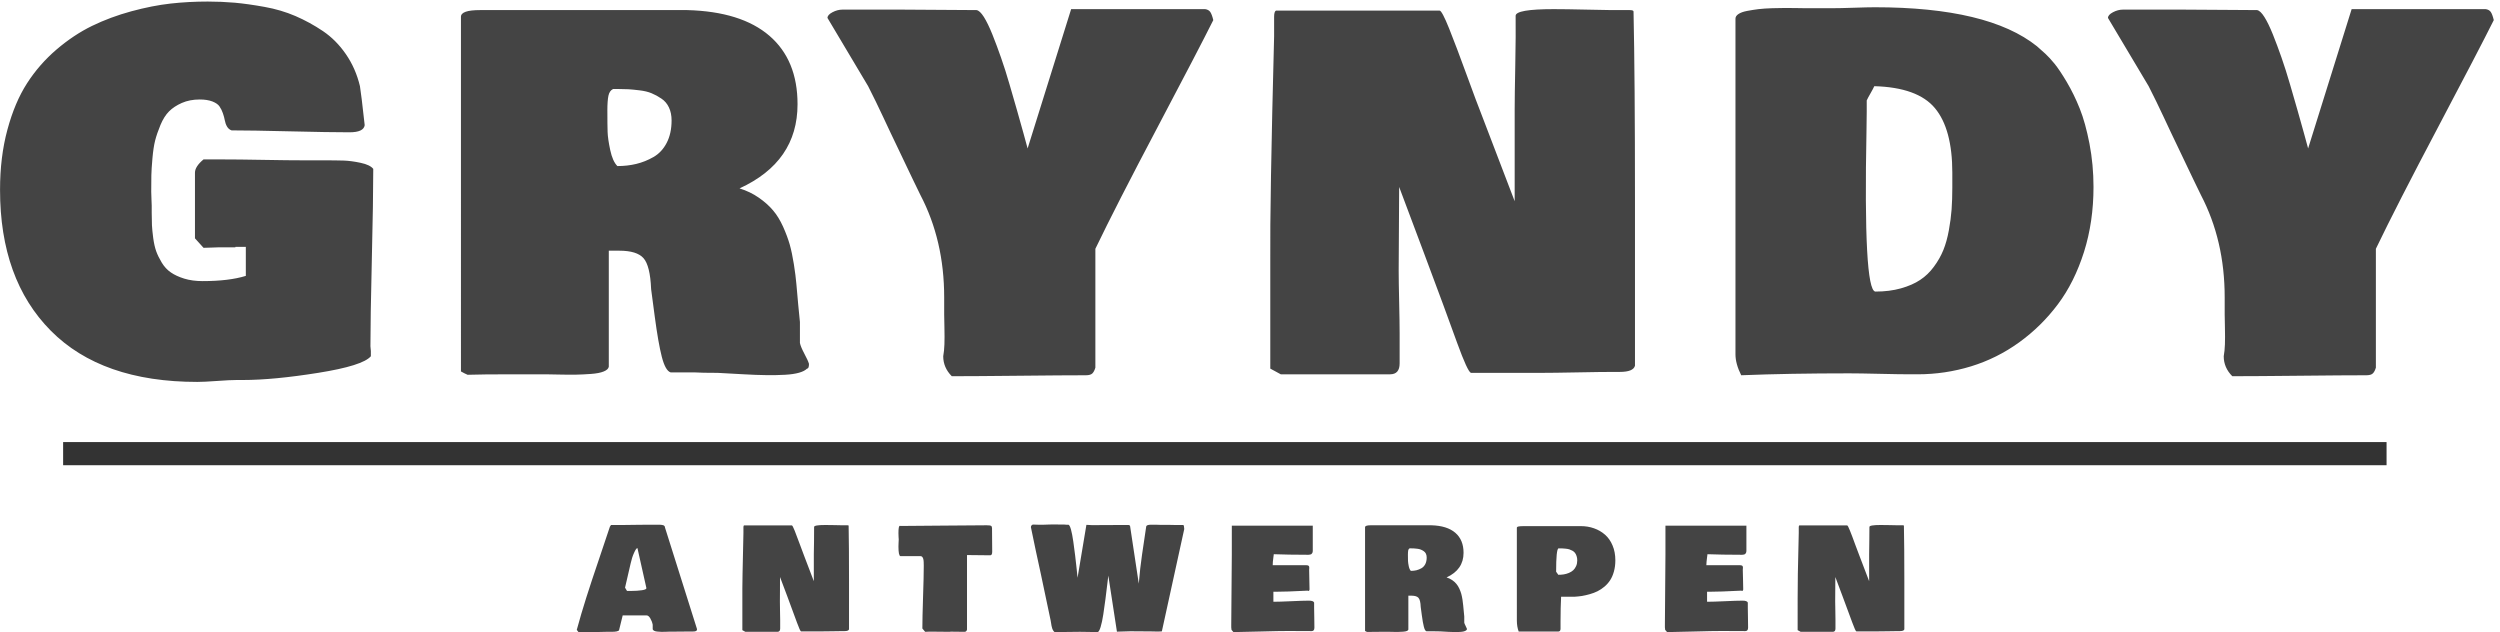
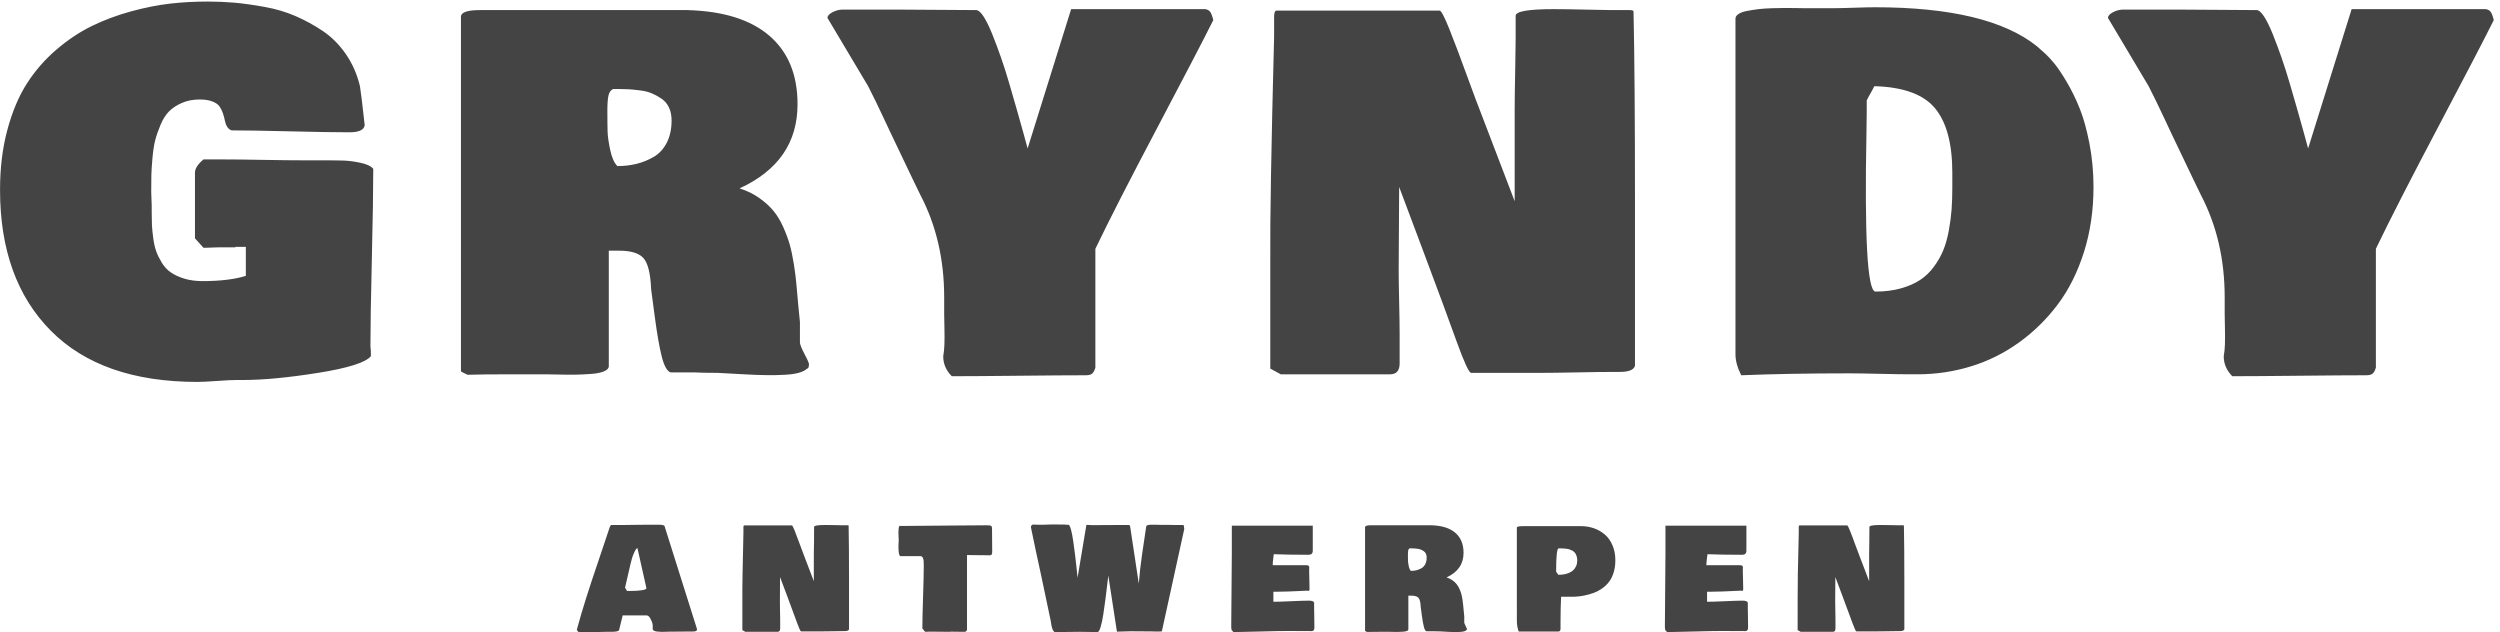
<svg xmlns="http://www.w3.org/2000/svg" viewBox="0 0 3440.533 870.4" height="870.4" width="3440.533" id="svg1" version="1.1">
  <defs id="defs1" />
  <g id="g1">
    <path transform="matrix(0.133,0,0,-0.133,0,870.4)" style="fill:#444444;fill-opacity:1;fill-rule:nonzero;stroke:none" d="m 5968.11,26.77 c 9.49,-13.609 16.5,-22.27 20.21,-25.98 9.07,0 21.86,0.41 38.36,0.82 16.5,0.41 28.87,0.82 36.3,0.82 h 20.21 c 20.62,0 51.56,0.422 92.39,2.07 40.42,1.23 71.35,2.059 91.98,2.059 h 57.33 c 48.67,0 75.48,5.773 80.84,17.32 l 37.54,152.609 h 247.47 c 13.2,0 25.99,-9.898 37.95,-30.109 11.96,-20.207 20.62,-42.481 25.16,-66.398 V 32.539 c 2.47,-6.59 8.25,-11.957 16.91,-16.078 9.07,-4.129 20.62,-7.012 35.47,-7.84 14.44,-1.242 28.05,-2.062 40.01,-2.48 11.96,0 26.81,0 44.13,0.828 17.74,0.832 29.29,1.242 35.06,1.242 18.98,0 47.43,0 85.38,0.41 37.95,0.828 66.41,0.828 85.79,0.828 h 66.41 c 18.97,0 32.17,1.641 39.18,5.359 6.6,3.711 10.31,10.312 10.31,19.801 L 6880.89,1085.97 c 0,5.36 -1.66,9.9 -4.54,14.02 -2.89,3.71 -6.19,6.6 -10.31,8.66 -4.13,1.65 -9.49,3.3 -16.09,4.13 -7.01,0.82 -12.79,1.65 -17.32,1.65 -4.95,0.41 -11.14,0.41 -18.15,0.41 h -120.85 c -28.46,0 -70.12,-0.41 -125.39,-1.24 -55.27,-1.24 -96.93,-1.65 -124.97,-1.65 h -120.86 c -2.06,-1.65 -5.77,-7.42 -11.54,-17.32 -19.8,-60.22 -56.51,-169.521 -109.72,-327.079 C 6147.53,609.988 6102.57,474.699 6066.69,361.27 6030.8,248.262 5997.81,136.48 5968.11,26.77 Z m 499.49,436.8 57.74,249.95 c 9.08,41.242 20.63,77.949 35.48,110.531 14.43,32.59 26.39,49.09 35.06,49.09 l 92.8,-414.532 c 0,-10.308 -16.09,-17.32 -47.84,-21.859 -32.18,-4.531 -67.24,-7.012 -105.59,-7.012 h -47.44 z M 7681.5,23.879 7712.8,6.559 H 8044 c 19,0 28.9,11.141 28.9,32.992 v 90.75 c 0,21.031 -0.4,52.789 -1.7,95.269 -0.8,42.071 -1.2,73.84 -1.2,94.871 0,28.457 0,70.528 0.8,126.629 0.4,56.09 0.4,98.16 0.4,126.621 5.4,-14.019 30.6,-80.429 75.1,-199.222 44.6,-119.199 78,-209.938 100.7,-273.039 21,-57.75 35,-88.27 41.6,-90.34 h 211.6 c 25.2,0 61.9,0.422 110.1,1.242 48.7,0.828 85.4,1.649 110.2,1.649 h 18.5 c 27.7,0 42.9,6.191 46.2,18.559 V 532.031 c 0,248.309 -1.2,439.27 -4.1,572.909 0,2.89 -4.1,4.13 -11.6,4.13 h -54.8 c -9.5,0 -35.1,0.41 -77.1,1.64 -41.7,0.83 -74.3,1.24 -98.6,1.24 -76.7,0 -115.1,-6.6 -115.1,-20.21 0.4,-35.88 0.4,-85.79 -0.8,-149.72 -1.3,-64.34 -2.1,-108.071 -2.1,-132.399 V 530.379 l -100.6,263.57 c -8.7,21.442 -23.5,61.039 -44.2,118.371 -21,57.328 -38.7,104.36 -53.2,140.65 -14.8,36.71 -24.3,54.86 -29.2,54.86 h -495.4 c -3.7,-2.06 -5.8,-8.25 -5.8,-18.97 v -58.99 c -8.2,-334.921 -12.4,-561.768 -11.1,-680.561 z M 8781.1,1106.18 v -2.89 z m 515.6,-217.371 c 0,-62.278 6.6,-95.278 20.2,-98.989 h 205.8 c 5.8,0 10.7,-1.238 14.4,-3.3 4.2,-2.469 7.5,-5.77 9.9,-10.309 2.5,-4.539 4.6,-9.07 6.2,-13.609 1.7,-4.543 2.9,-10.313 3.3,-17.743 0.8,-7.007 1.3,-13.199 1.3,-17.73 0,-4.949 0,-11.141 0.4,-18.981 0.4,-7.418 0.4,-13.199 0.4,-16.488 0,-73.012 -2.5,-181.07 -7.4,-325.019 -4.6,-143.95 -7.1,-252.43 -7.1,-325.442 L 9573,6.559 c 18.2,0 32.2,0.41 41.7,1.652 h 43.3 c 18.5,0 47,-0.41 84.9,-0.832 38.4,-0.41 68.1,-0.82 89.1,-0.82 0.9,0.82 2.1,1.652 2.9,1.652 16.9,0 41.3,-0.41 73.4,-0.832 32.2,-0.41 56.6,-0.82 73.5,-0.82 12.8,0.82 21,8.66 24.3,23.102 V 800.961 c 26.8,0 66.8,-0.422 120.4,-1.242 53.2,-0.828 93.3,-1.239 120.1,-1.239 13.6,0 20.2,12.379 20.2,37.129 0,25.571 -0.4,62.692 -0.9,111.36 -0.4,48.672 -0.8,85.381 -0.8,110.541 v 20.21 c 0,12.37 -3.3,20.62 -9.5,25.16 -6.6,4.12 -21.8,6.19 -46.6,6.19 -97.7,0 -245,-1.24 -442.1,-3.3 -197.2,-2.48 -345.7,-3.72 -445.9,-3.72 -2.9,0.83 -6.2,1.24 -9.9,1.24 -9.9,0 -14.4,-25.16 -14.4,-76.31 0,-10.72 0.4,-23.92 1.2,-38.769 1.2,-14.84 1.7,-23.512 1.7,-25.981 0,-6.191 -0.5,-17.742 -1.7,-34.648 -0.8,-17.32 -1.2,-30.113 -1.2,-38.773 z m 2171.6,-300.68 89.1,-579.918 c 91.1,2.879 138.1,4.121 140.2,4.121 20.2,0 50.3,0 90.3,-0.82 40,-0.422 70.1,-0.422 89.9,-0.422 9.1,0 20.7,-0.41 35.1,-0.41 14.4,-0.41 27.2,-0.41 38.4,-0.82 10.7,-0.41 23.1,-0.41 36.7,-0.41 13.2,0 24.7,0.41 34.2,1.641 L 12254,1070.29 c -0.8,14.85 -2.1,25.58 -3.7,32.17 -1.2,6.19 -4.1,9.49 -8.7,9.49 h -84.5 c -1.3,0 -12.8,0.41 -35.1,0.83 -22.2,0.41 -42.5,0.82 -60.2,0.82 h -63.1 c -5.4,0 -14,0.42 -26.4,0.83 -12.4,0.82 -21,0.82 -26.8,0.41 h -34.7 c -30.1,0 -47,-5.77 -50.3,-17.32 l -43.3,-292.02 c -13.6,-90.75 -24.7,-190.559 -33.8,-300.281 l -89.9,595.181 c -2.5,7.84 -8.7,11.55 -19,11.55 -36.3,0 -91.2,0 -165,-0.41 -73.8,-0.83 -129.9,-0.83 -168.7,-0.83 h -44.5 c -13.6,0 -31.8,0.83 -54.9,2.89 l -91.5,-547.741 c 0,0.821 -2.9,29.692 -8.7,86.61 -6.2,56.922 -11.6,105.59 -16.5,145.601 -4.5,40.012 -10.7,86.621 -18.6,140.649 -7.8,53.621 -15.6,95.691 -24.3,126.621 -8.7,30.53 -17.3,47.02 -26,49.5 h -21.4 c -9.9,0 -16.9,0.41 -21.9,1.65 h -41.7 c -5.3,0 -16.9,0.41 -34.6,0.83 -17.7,0.82 -30.9,0.82 -40,0.41 -9.9,0 -25.6,-0.41 -47,-1.24 -21.5,-1.24 -38,-1.65 -49.5,-1.65 h -57.8 c -24.7,0 -43.3,0.41 -54.4,1.65 -13.6,-4.95 -20.2,-14.03 -20.2,-27.63 l 50.3,-241.712 c 19.4,-85.789 70.9,-326.668 153.8,-722.628 1.3,-4.122 2.5,-12.372 4.2,-24.75 1.6,-12.371 3.3,-22.27 4.9,-30.109 1.7,-7.828 4.1,-16.91 7,-27.219 3.3,-9.902 7.5,-18.562 12.4,-25.57 5,-7.422 11.1,-12.789 17.7,-16.082 78,3.711 163.8,5.77 256.2,5.77 20.6,0 51.1,-0.418 91.5,-1.238 40.1,-1.238 70.6,-1.648 91.2,-1.648 10.7,0 21,17.328 31.8,51.969 10.7,34.648 19.8,78.371 28,131.16 8.3,53.211 15.7,106 22.3,158.801 6.6,52.789 12.8,103.109 18.5,150.957 5.4,48.261 9.1,78.781 11.2,91.57 z m 1272,-535.379 c 0,-3.711 0.8,-12.371 2.9,-25.98 L 12763,3.672 c 57.7,0.41 150.9,2.469 279.2,6.188 128.7,3.711 227.7,5.359 296.6,5.359 26.8,0 66.4,0 117.9,-0.828 52,-0.41 90.4,-0.41 115.5,-0.41 19,0 28.5,11.969 28.5,35.891 0,23.09 -0.4,56.918 -1.2,102.289 -0.9,44.949 -1.7,79.192 -1.7,101.879 v 54.852 c -4.5,13.609 -22.7,20.211 -54.4,20.211 -40.5,0 -101.1,-2.063 -181.9,-5.77 -80.9,-3.711 -142.3,-5.781 -185.2,-5.781 v 103.531 h 18.5 c 73,0 185.2,3.707 337,11.547 2.1,-2.059 4.1,-2.891 7,-2.891 6.6,0 10.3,4.953 11.6,14.442 0,23.101 -0.4,56.922 -2.1,102.289 -1.2,44.961 -2,79.191 -2,102.293 0,2.058 0,6.187 0.8,11.129 0.4,5.371 0.4,9.488 0.4,11.558 0,8.66 -2.1,14.84 -7,18.973 -5,3.707 -14.5,5.769 -28.9,5.769 h -342.3 c 0,11.547 0.4,23.098 1.6,35.469 1.2,12.379 2.9,26.399 5,42.488 2,16.082 3.7,28.051 4.5,35.473 102.3,-3.711 215.7,-5.781 339.9,-5.781 h 20.2 c 5.8,0 11.1,0.832 15.6,2.07 5,1.231 8.7,2.469 11.6,3.711 2.9,1.649 5.4,4.117 7.8,7.84 2.1,3.289 3.7,6.18 5,8.238 1.2,1.66 2,5.371 2.5,10.321 0.4,4.941 0.8,8.66 0.8,10.312 v 11.547 11.133 235.928 h -837.7 V 806.73 c 0,-81.66 -1.3,-202.929 -2.9,-363.371 -2.1,-160.039 -2.9,-281.308 -2.9,-363.378 z M 15173,23.879 c 3.7,0 5.8,4.953 5.8,14.441 -2.1,6.602 -6.6,16.91 -14.1,30.93 -7.4,14.031 -11.9,24.75 -13.2,32.18 v 63.511 c -1.6,13.61 -3.3,31.758 -5.3,54.86 -2.5,23.508 -4.1,43.308 -5.8,60.219 -1.2,16.91 -3.7,36.71 -7.4,59.812 -3.7,23.098 -7.9,42.887 -12.4,59.797 -4.9,16.91 -11.5,34.652 -20.2,54.031 -8.7,18.981 -19,35.481 -30.5,49.09 -11.2,13.609 -25.6,26.809 -42.9,38.77 -17.3,11.96 -36.7,21.031 -58.6,28.05 117.2,53.621 175.7,138.578 175.7,254.481 0,89.508 -28.4,158.39 -85.4,207.469 -56.5,48.67 -139.4,74.66 -248.3,77.55 h -627.7 c -38.4,0 -57.8,-6.61 -57.8,-20.21 V 15.219 c 7,-3.707 13.6,-7.008 20.2,-9.898 29.7,0.82 73.9,1.238 132.4,1.238 h 104 c 4.5,0 17.7,0 39.6,-0.828 21.4,-0.41 38.8,-0.41 51.9,0 13.2,0 28.5,0.828 45.4,2.07 16.9,1.23 30.1,3.711 39.2,7.418 9.1,3.711 14,8.66 15.3,14.441 V 380.66 h 31.7 c 35.5,0 59.8,-7.43 73,-22.269 13.6,-15.262 21.5,-46.61 23.1,-94.039 0.4,-3.301 4.6,-31.352 11.2,-83.731 7,-52.801 14,-93.223 21.4,-121.269 7,-28.051 16.1,-43.723 26.4,-47.02 h 72.2 c 14.4,-0.82 37.9,-1.242 70.5,-1.242 3.3,0 29.7,-1.641 79.2,-4.531 49.5,-2.887 91.2,-3.297 125,-1.238 33.8,1.648 55.7,7.84 66.4,18.559 z M 14568.3,803.84 c 0,20.629 1.3,36.301 3.3,46.199 2.1,10.313 7,16.91 14,20.211 h 17.4 c 11.5,0 21.4,-0.41 29.7,-0.82 7.8,-0.418 18.9,-1.649 33.4,-3.301 14,-1.649 26,-4.539 35.9,-8.668 9.9,-3.711 19.8,-9.481 29.7,-16.082 10.3,-6.598 17.7,-15.68 23.1,-26.809 5.3,-11.55 7.8,-24.34 7.8,-39.191 0,-26.391 -5,-49.078 -14.4,-68.047 -9.9,-18.973 -23.6,-33.41 -40,-42.902 -17,-9.481 -34.3,-16.5 -52.4,-21.032 -17.8,-4.128 -37.2,-6.187 -57,-6.187 -9.9,9.488 -16.9,25.57 -21.8,48.258 -4.5,22.269 -7.4,40.422 -7.8,54.441 -0.5,14.031 -0.9,35.469 -0.9,63.93 z m 1127.3,-679.32 c 0,-43.719 6.6,-82.079 19,-115.071 h 408.7 c 14.9,0 23.1,8.66 24.3,25.98 v 80.429 c 0,93.629 2.1,178.18 5.8,253.661 h 138.2 c 27.6,1.652 53.6,4.539 78.4,8.25 24.3,4.128 51.5,10.32 80.8,18.562 29.3,8.25 56.1,18.559 80,30.527 24.3,11.961 48.3,28.039 71.4,47.43 23.5,19.801 42.9,42.07 59,66.82 16,24.75 29.2,54.442 38.7,89.5 9.9,35.063 14.9,73.832 14.9,115.903 0,56.918 -9.5,108.476 -28.9,153.847 -19,45.782 -45.4,82.911 -78.4,111.781 -33,28.87 -70.9,50.73 -113.4,65.58 -42.9,15.26 -88.3,22.68 -136.1,22.68 h -584.5 c -3.3,0 -9.9,0 -18.9,-0.41 -9.5,0 -16.5,-0.41 -21.9,-0.82 -4.9,-0.42 -10.7,-1.24 -17.3,-2.06 -7,-1.24 -12,-2.9 -14.9,-5.37 -3.3,-2.06 -4.9,-4.95 -4.9,-8.66 z m 406.3,504.031 c 0,153.429 7.8,233.859 24.3,241.699 15.3,0 28,0 37.5,-0.41 9.9,0 22.7,-1.238 37.6,-2.891 15.2,-1.648 27.6,-4.117 37.5,-7.008 9.9,-3.3 20.2,-7.839 31.8,-14.031 11.1,-6.18 20.2,-13.609 26.3,-22.269 6.6,-8.25 12,-18.969 16.5,-32.172 4.6,-13.199 7.1,-28.047 7.1,-44.957 0,-22.274 -3.8,-42.071 -11.6,-59.391 -7.8,-17.742 -17.7,-31.762 -30.1,-43.312 -12.4,-11.137 -27.6,-20.618 -44.5,-27.629 -17.4,-7.02 -35.1,-12.379 -53.3,-15.27 -17.7,-2.879 -36.7,-4.121 -56.5,-4.121 z M 17227.5,52.75 c 0,-3.711 1.2,-12.371 2.8,-25.98 l 20.3,-23.098 c 57.7,0.41 150.5,2.469 279.2,6.188 128.7,3.711 227.3,5.359 296.6,5.359 26.8,0 65.9,0 117.9,-0.828 52,-0.41 90.3,-0.41 115.1,-0.41 19.4,0 28.9,11.969 28.9,35.891 0,23.09 -0.4,56.918 -1.3,102.289 -1.2,44.949 -1.6,79.192 -1.6,101.879 v 54.852 c -5,13.609 -23.1,20.211 -54.5,20.211 -40.4,0 -101,-2.063 -181.9,-5.77 -80.8,-3.711 -142.7,-5.781 -185.2,-5.781 v 103.531 h 18.6 c 73,0 185.2,3.707 337,11.547 1.6,-2.059 4.1,-2.891 7,-2.891 6.2,0 9.9,4.953 11.5,14.442 0,23.101 -0.8,56.922 -2,102.289 -1.7,44.961 -2.5,79.191 -2.5,102.293 0,2.058 0.4,6.187 0.8,11.129 0.4,5.371 0.9,9.488 0.9,11.558 0,8.66 -2.5,14.84 -7.1,18.973 -4.9,3.707 -14.4,5.769 -28.8,5.769 h -342.8 c 0,11.547 0.8,23.098 2.1,35.469 0.8,12.379 2.9,26.399 4.9,42.488 2.1,16.082 3.7,28.051 4.6,35.473 102.3,-3.711 215.3,-5.781 339.8,-5.781 h 20.2 c 5.4,0 10.8,0.832 15.7,2.07 5,1.231 8.7,2.469 11.6,3.711 2.9,1.649 5.3,4.117 7.4,7.84 2.1,3.289 3.7,6.18 4.9,8.238 1.3,1.66 2.1,5.371 2.5,10.321 0.8,4.941 0.8,8.66 0.8,10.312 v 11.547 11.133 235.928 h -837.7 V 806.73 c 0,-81.66 -0.8,-202.929 -2.9,-363.371 -1.6,-160.039 -2.8,-281.308 -2.8,-363.378 z M 18601,23.879 18632.7,6.559 h 331.2 c 19,0 28.5,11.141 28.5,32.992 v 90.75 c 0,21.031 -0.4,52.789 -1.3,95.269 -0.8,42.071 -1.6,73.84 -1.6,94.871 0,28.457 0.4,70.528 0.8,126.629 0.4,56.09 0.8,98.16 0.8,126.621 5.4,-14.019 30.2,-80.429 74.7,-199.222 45,-119.199 78.4,-209.938 101.1,-273.039 21,-57.75 35,-88.27 41.6,-90.34 h 211.6 c 24.7,0 61.5,0.422 110.1,1.242 48.3,0.828 85,1.649 110.2,1.649 h 18.5 c 27.2,0 42.9,6.191 46.2,18.559 V 532.031 c 0,248.309 -1.6,439.27 -4.5,572.909 0,2.89 -3.7,4.13 -11.6,4.13 h -54.4 c -9.5,0 -35.5,0.41 -77.2,1.64 -41.6,0.83 -74.6,1.24 -98.5,1.24 -76.7,0 -115.1,-6.6 -115.1,-20.21 0.4,-35.88 0,-85.79 -1.2,-149.72 -1.3,-64.34 -1.7,-108.071 -1.7,-132.399 V 530.379 l -100.6,263.57 c -8.7,21.442 -23.5,61.039 -44.6,118.371 -20.6,57.328 -38.3,104.36 -53.2,140.65 -14.4,36.71 -24.3,54.86 -29.3,54.86 h -494.9 c -3.7,-2.06 -5.8,-8.25 -5.8,-18.97 v -58.99 c -8.7,-334.921 -12.4,-561.768 -11.5,-680.561 z M 19700.6,1106.18 v -2.89 2.89" id="path1" />
    <path transform="matrix(0.133,0,0,-0.133,0,870.4)" style="fill:#444444;fill-opacity:1;fill-rule:nonzero;stroke:none" d="M 0.398,4580.15 C 0.398,3961.87 175.289,3475.99 525.461,3122.51 875.641,2769.45 1380.91,2592.5 2042.08,2592.5 c 45.78,0 113.84,3.3 204.17,9.9 89.91,6.6 157.97,9.9 204.17,9.9 h 63.93 c 209.94,0 468.97,24.75 777.07,73.83 308.53,49.08 490.42,106.41 546.1,172 v 54.03 c 0,6.6 -0.82,15.26 -2.47,25.98 -1.24,10.73 -2.07,18.56 -2.07,23.51 0,185.2 4.54,483.82 14.44,895.46 9.9,411.63 14.85,724.69 14.85,939.58 -21.45,27.63 -64.76,48.67 -130.34,62.69 -65.58,14.03 -124.97,21.87 -178.18,23.51 -53.62,1.65 -127.86,2.48 -222.73,2.48 h -196.74 c -93.63,0 -228.1,1.24 -403.39,4.54 -175.71,3.3 -325.02,4.95 -447.93,4.95 h -176.95 c -58.98,-49.09 -88.68,-94.87 -88.68,-137.77 v -678.91 l 88.68,-98.16 c 21.45,0 48.67,0.82 82.49,2.47 33.41,1.65 56.92,2.48 70.12,2.48 h 176.95 v 4.95 h 108.06 v -300.28 c -116.31,-35.88 -265.62,-54.03 -447.52,-54.03 -70.53,0 -133.63,8.67 -189.32,25.58 -55.68,17.32 -102.29,38.77 -139,64.34 -37.12,25.16 -68.05,58.98 -93.63,100.64 -25.16,41.66 -44.54,81.26 -57.74,117.96 -13.2,37.13 -23.51,82.5 -30.93,136.53 -7.02,54.45 -11.55,98.58 -13.2,132.81 -1.65,34.65 -2.48,77.96 -2.48,130.34 v 73.83 c 0,11.55 -0.82,33 -2.47,63.93 -1.65,31.35 -2.48,57.75 -2.48,78.78 0,70.53 0.42,127.04 1.24,169.94 0.83,42.48 4.54,101.05 11.14,175.7 6.6,74.66 15.67,136.12 28.05,184.78 12.37,48.26 30.93,101.88 55.26,160.86 24.75,58.99 54.45,106.01 88.68,140.24 34.65,34.65 78.78,63.52 132.82,87.44 54.03,23.51 115.49,35.48 184.36,35.48 52.8,0 96.52,-7.02 131.99,-20.63 35.06,-14.02 59.81,-31.34 73.42,-51.97 14.02,-20.21 25.57,-43.72 34.65,-70.12 9.07,-25.98 15.67,-50.73 19.8,-73.83 4.12,-22.68 11.55,-44.13 23.09,-63.93 11.55,-19.38 27.23,-32.58 47.02,-39.18 134.47,0 336.16,-3.3 605.08,-9.9 268.93,-6.6 473.92,-9.9 614.98,-9.9 98.17,0 150.55,24.75 157.15,73.83 -24.34,221.49 -40.83,355.95 -49.08,403.39 -29.29,122.91 -77.96,233.45 -145.19,330.79 -67.23,97.75 -146.42,177.36 -237.16,238.82 -91.16,61.45 -186.44,113.42 -285.43,156.32 -99.4,42.48 -205.82,74.24 -319.65,94.45 -114.26,20.62 -216.54,35.06 -307.7,43.31 -91.15,7.83 -183.96,11.96 -279.24,11.96 -129.51,0 -257.37,-6.6 -383.59,-20.62 -126.21,-14.03 -261.91,-40.84 -407.09,-80.02 -145.19,-39.6 -280.89,-89.92 -407.101,-151.37 C 826.141,6214.73 703.23,6133.06 584.449,6031.6 465.66,5929.72 363.781,5813.41 279.641,5682.24 195.082,5551.08 127.441,5391.05 76.711,5202.55 25.559,5014.06 0.398,4806.59 0.398,4580.15 Z M 8351.1,2730.26 c 13.2,0 19.8,16.5 19.8,49.08 -6.6,23.11 -22.7,58.57 -48.3,106.01 -25.1,47.43 -40.4,84.55 -45.4,110.54 v 216.54 c -4.9,45.78 -11.1,108.48 -18.5,188.08 -7.4,79.61 -13.2,148.08 -18.2,205.41 -4.9,57.33 -13.6,125.38 -25.9,204.17 -12.4,78.77 -26.9,146.83 -42.9,204.16 -16.5,57.34 -39.6,119.2 -68.9,184.79 -29.7,65.58 -64,121.67 -103.5,168.28 -39.2,46.61 -88.7,90.74 -147.7,131.57 -59,41.25 -125.4,73.01 -199.2,96.11 400.1,183.54 600.1,473.91 600.1,870.7 0,305.22 -96.9,541.15 -291.2,708.61 -194.3,167.05 -477.63,255.73 -850.08,265.62 H 4966.43 c -131.17,0 -196.75,-23.09 -196.75,-68.88 V 2700.98 c 22.69,-13.2 45.78,-24.75 68.88,-34.65 101.47,3.3 252.43,4.95 452.47,4.95 h 354.31 c 16.08,0 61.45,-0.82 135.28,-2.48 73.83,-1.64 133.23,-2.06 178.18,-1.23 44.97,0.82 96.93,3.3 155.09,7.42 58.16,4.13 102.7,12.79 134.05,25.99 30.94,12.79 48.26,29.28 51.56,49.08 v 1200.26 h 108.48 c 121.26,0 204.99,-25.57 250.77,-77.54 45.79,-51.56 72.18,-158.39 78.78,-320.9 1.65,-11.54 14.02,-106.82 37.95,-286.66 23.92,-179.42 47.84,-317.18 72.59,-413.28 24.75,-95.69 54.86,-149.31 91.16,-160.86 h 245.82 c 49.08,-3.3 129.51,-4.95 241.29,-4.95 11.14,0 101.46,-4.95 270.56,-14.85 168.7,-9.9 311,-11.55 426.5,-4.95 115.9,6.6 191.8,28.05 227.7,63.93 z M 6284.65,5396.82 c 0,70.53 3.71,122.91 11.14,157.56 7.42,34.23 23.51,57.33 47.84,68.88 h 59.4 c 39.18,0 73,-0.82 100.64,-2.47 28.04,-1.65 65.99,-5.36 114.25,-11.14 48.67,-5.77 89.5,-15.67 123.32,-29.7 33.41,-13.61 67.65,-32.17 101.88,-55.27 34.65,-23.09 60.63,-53.62 78.78,-92.39 18.15,-38.36 27.23,-82.9 27.23,-134.05 0,-89.91 -16.92,-167.45 -50.74,-232.21 -33.41,-64.76 -79.19,-113.43 -136.52,-146.42 -57.33,-33 -116.73,-56.51 -178.19,-71.36 -61.45,-14.85 -126.62,-22.27 -195.5,-22.27 -33,32.99 -57.33,87.85 -73.83,164.98 -16.5,77.13 -25.58,139.41 -27.22,186.84 -1.65,47.85 -2.48,120.44 -2.48,219.02 z m 6269.85,939.59 c -9.9,41.24 -20.7,69.29 -31.8,84.96 -11.5,15.68 -28.9,25.16 -52,28.46 h -1387.1 l -450.4,-1441.55 c -6.6,24.34 -20.6,77.13 -42.9,157.15 -22.2,80.43 -44.1,159.21 -66.4,236.34 -22.3,77.13 -47.8,166.22 -77.5,268.1 -29.3,101.88 -59,194.68 -88.7,279.24 -29.3,84.55 -59.4,164.16 -89.5,239.64 -30.5,75.48 -59.4,135.28 -87.4,179.83 -28.1,44.13 -53.3,68.05 -76.4,71.35 -83.7,0 -211.1,0.83 -382.3,2.48 -171.6,1.65 -299.9,2.47 -385.2,2.47 h -620 c -34.2,0 -68.8,-9.07 -103.1,-27.22 -34.6,-18.15 -51.5,-37.53 -51.5,-58.98 L 8983,5652.55 c 26,-50.74 52.8,-103.94 79.6,-159.62 27.2,-56.1 53.2,-110.13 77.5,-162.52 24.8,-52.38 49.9,-105.59 75.1,-160.03 25.6,-54.03 51.1,-108.06 77.5,-162.1 26.4,-54.03 51.6,-107.65 76.3,-160.03 24.8,-52.38 50.4,-106.42 77.6,-162.51 26.8,-55.69 52.8,-108.89 77.5,-159.62 163.8,-313.48 245.8,-665.71 245.8,-1057.96 v -176.95 c 0,-19.8 0.9,-64.76 2.5,-135.29 1.7,-70.53 1.7,-128.69 0,-174.88 -1.6,-45.79 -5.8,-86.62 -12.4,-122.91 0,-78.79 29.7,-147.67 88.7,-206.65 162.1,0 395.6,1.65 700,4.95 304,3.3 533.3,4.95 687.1,4.95 31.4,0 53.6,6.19 66.8,18.56 12.8,12.38 23.6,32.17 31.8,60.22 v 1229.96 c 144.4,300.27 358,717.68 641,1253.47 282.5,535.37 475.9,906.17 579.1,1112.82 z m 589.8,-3606.15 108.5,-58.98 h 1131.3 c 65.6,0 98.6,37.54 98.6,113.02 v 310.16 c 0,72.18 -1.6,180.25 -4.9,324.61 -3.3,144.36 -5,252.43 -5,324.61 0,96.93 0.8,241.29 2.5,433.08 1.6,191.79 2.5,336.16 2.5,433.09 17.7,-47.85 103.1,-274.7 255.7,-681.39 152.6,-406.69 267.3,-717.68 344.4,-932.57 72.2,-198.4 119.6,-301.51 142.7,-309.76 h 723.1 c 85.3,0 210.7,1.65 376.5,4.95 165.4,3.3 290.8,4.95 376.2,4.95 h 63.9 c 93.7,0 146,21.03 157.6,63.93 v 1707.17 c 0,849.26 -5,1502.19 -14.9,1957.96 0,9.89 -13.2,14.84 -39.1,14.84 h -187.3 c -32.6,0 -120.4,1.65 -263.2,4.95 -142.7,3.3 -254.9,4.95 -336.9,4.95 -262.4,0 -393.5,-23.1 -393.5,-68.88 1.6,-123.32 0.4,-294.08 -3.7,-513.1 -4.2,-219.02 -6.2,-369.15 -6.2,-451.23 v -954.44 l -344.4,900.41 c -29.3,73.41 -80,208.29 -151.4,404.62 -71.4,195.92 -132,355.95 -181.9,480.93 -49.9,124.56 -83.3,186.84 -99.4,186.84 h -1692.7 c -12.8,-6.59 -19.4,-28.04 -19.4,-63.93 v -201.69 c -29.7,-1144.99 -42.9,-1920.42 -39.6,-2327.1 z M 16903,6430.04 v -9.9 z m 1054.7,-78.79 V 2877.92 c 0,-65.58 19.8,-137.76 59.4,-216.54 332.8,13.2 704.9,19.8 1116.5,19.8 70.6,0 175.7,-1.65 315.1,-4.95 139.5,-3.3 244.2,-4.95 314.7,-4.95 h 78.8 c 190.2,0 374.5,27.63 553.6,82.49 178.5,54.86 344.8,137.77 497.8,248.3 153.4,110.96 287.1,242.53 400.9,394.73 114.3,152.61 203.8,332.86 269.8,541.15 65.5,208.29 98.1,432.26 98.1,671.9 0,153.85 -14,303.15 -41.6,447.52 -28.1,144.36 -61.5,265.62 -101.1,364.2 -39.2,98.16 -84.1,189.73 -134,274.29 -49.9,84.14 -92.4,147.24 -126.7,189.32 -34.2,41.65 -65.6,75.89 -93.6,101.87 l -88.3,78.78 c -336.1,268.93 -895.4,403.39 -1677.9,403.39 -45.7,0 -117.5,-1.65 -215.3,-4.95 -97.3,-3.3 -173.2,-4.95 -227.2,-4.95 h -275.5 c -8.3,0 -35.9,0.41 -82.5,1.24 -46.6,0.82 -88.3,1.23 -124.2,1.23 -36.3,0 -81.7,-0.82 -136.5,-2.47 -54.9,-1.65 -102.3,-4.95 -141.5,-9.49 -39.2,-4.95 -78.8,-11.13 -118,-18.56 -39.5,-7.42 -69.2,-18.14 -89.9,-32.17 -20.6,-13.61 -30.9,-29.7 -30.9,-47.85 z m 1446.5,-2824.11 c -82.1,13.2 -112.2,569.19 -90.7,1667.99 1.6,103.11 2.4,167.46 2.4,191.79 v 117.97 c 7.9,18.15 21.1,42.89 39.2,73.82 18.2,31.35 30.9,56.1 39.2,73.84 298.6,-8.25 507.7,-83.73 627.3,-227.27 119.7,-143.54 179.9,-366.26 179.9,-668.19 v -152.2 c 0,-83.72 -2.5,-159.62 -7.4,-227.67 -5,-68.06 -14.5,-140.24 -28.5,-216.54 -14,-76.31 -32.6,-143.95 -56.5,-202.93 -23.9,-58.98 -56.1,-116.32 -97.3,-172 -40.9,-56.09 -88.3,-101.88 -142.8,-137.76 -54,-36.3 -120.4,-65.17 -199.2,-87.44 -78.8,-22.28 -167,-33.41 -265.6,-33.41 z m 6400.1,2809.27 c -9.9,41.24 -20.6,69.29 -31.7,84.96 -11.6,15.68 -28.9,25.16 -52,28.46 h -1387.1 l -450.4,-1441.55 c -6.6,24.34 -20.6,77.13 -42.9,157.15 -22.3,80.43 -44.1,159.21 -66.4,236.34 -22.3,77.13 -47.8,166.22 -77.5,268.1 -29.7,101.88 -59,194.68 -88.7,279.24 -29.3,84.55 -59.4,164.16 -89.5,239.64 -30.5,75.48 -59.4,135.28 -87.5,179.83 -28,44.13 -53.2,68.05 -76.3,71.35 -83.7,0 -211.1,0.83 -382.3,2.48 -171.6,1.65 -299.9,2.47 -385.3,2.47 h -619.9 c -34.2,0 -68.9,-9.07 -103.1,-27.22 -34.6,-18.15 -51.6,-37.53 -51.6,-58.98 l 420.8,-706.13 c 25.9,-50.74 52.7,-103.94 79.6,-159.62 27.2,-56.1 53.2,-110.13 77.5,-162.52 24.7,-52.38 49.5,-105.59 75.1,-160.03 25.5,-54.03 51.1,-108.06 77.5,-162.1 26.4,-54.03 51.6,-107.65 76.3,-160.03 24.4,-52.38 50.3,-106.42 77.6,-162.51 26.8,-55.69 52.8,-108.89 77.5,-159.62 163.7,-313.48 245.8,-665.71 245.8,-1057.96 v -176.95 c 0,-19.8 0.9,-64.76 2.5,-135.29 1.6,-70.53 1.6,-128.69 0,-174.88 -1.6,-45.79 -5.8,-86.62 -12.4,-122.91 0,-78.79 29.7,-147.67 88.7,-206.65 162.1,0 395.6,1.65 700,4.95 303.9,3.3 533.3,4.95 687.1,4.95 31.4,0 53.6,6.19 66.4,18.56 13.2,12.38 23.9,32.17 32.2,60.22 v 1229.96 c 144.4,300.27 358,717.68 641,1253.47 282.5,535.37 475.9,906.17 579,1112.82" id="path2" />
-     <path transform="matrix(0.133,0,0,-0.133,0,870.4)" style="fill:#333333;fill-opacity:1;fill-rule:nonzero;stroke:none" d="m 653.172,1730.49 h 24041.7 v 239.527 H 653.172 Z" id="path3" />
  </g>
</svg>